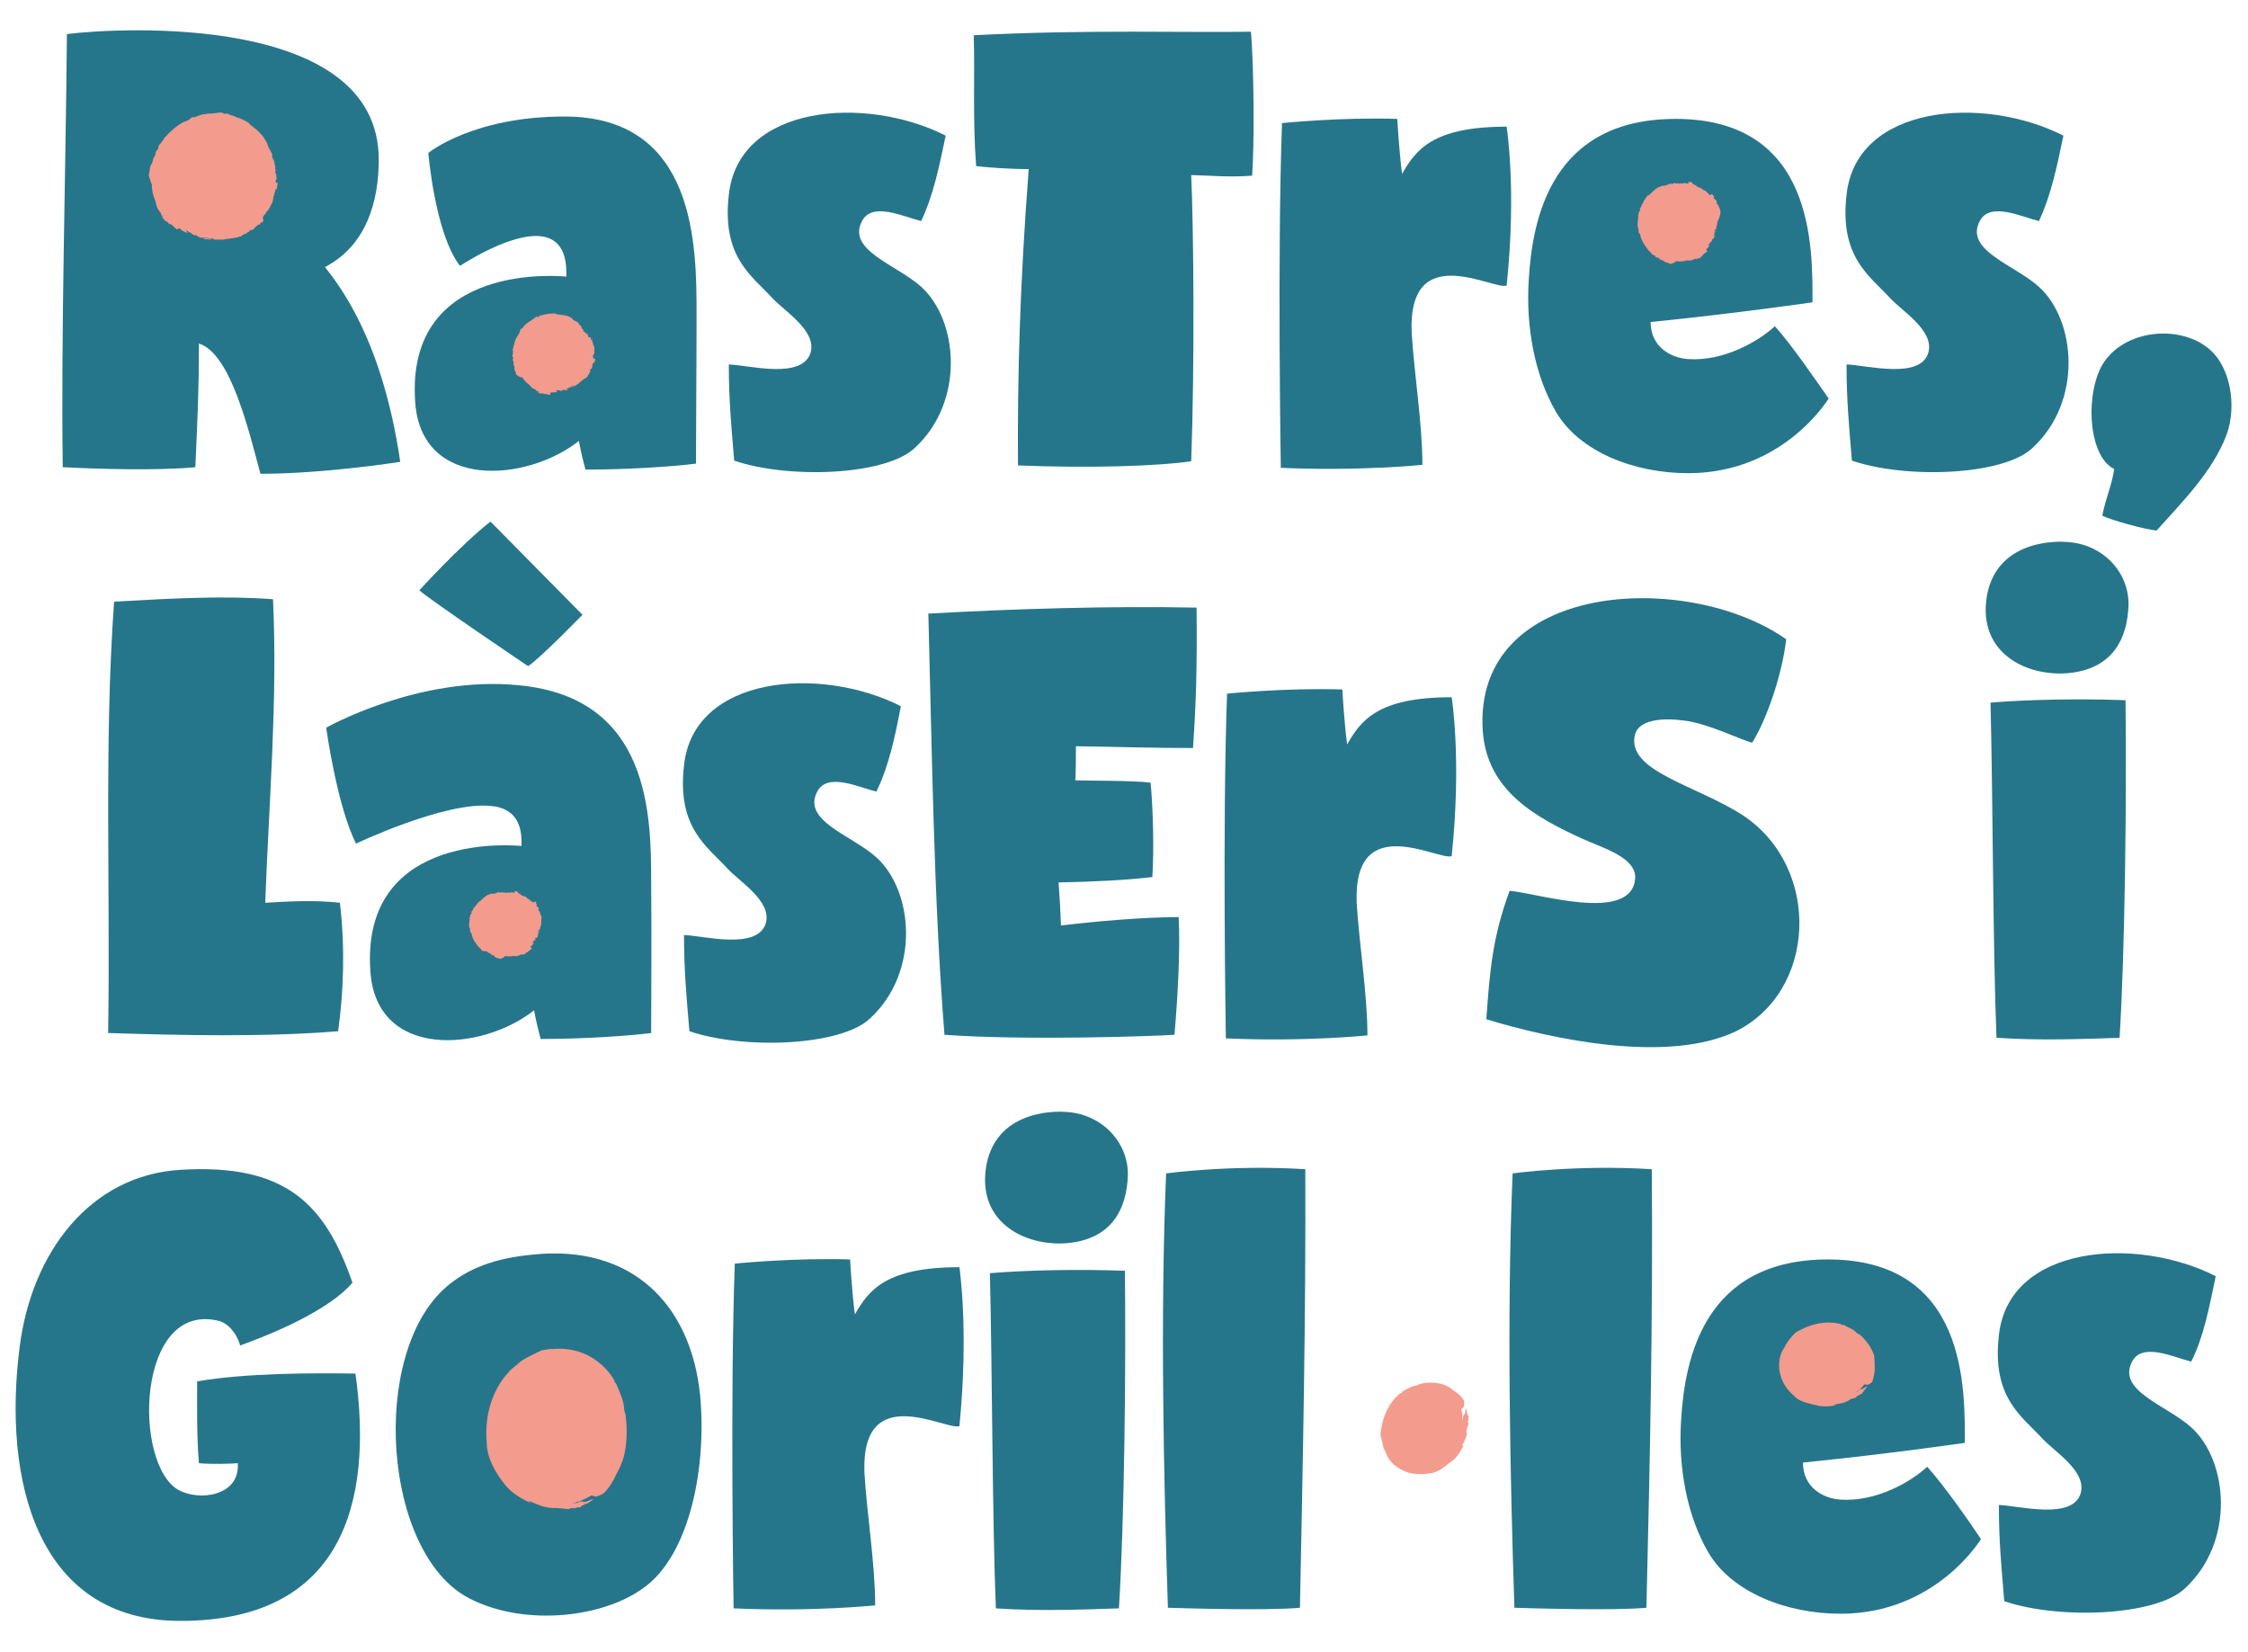
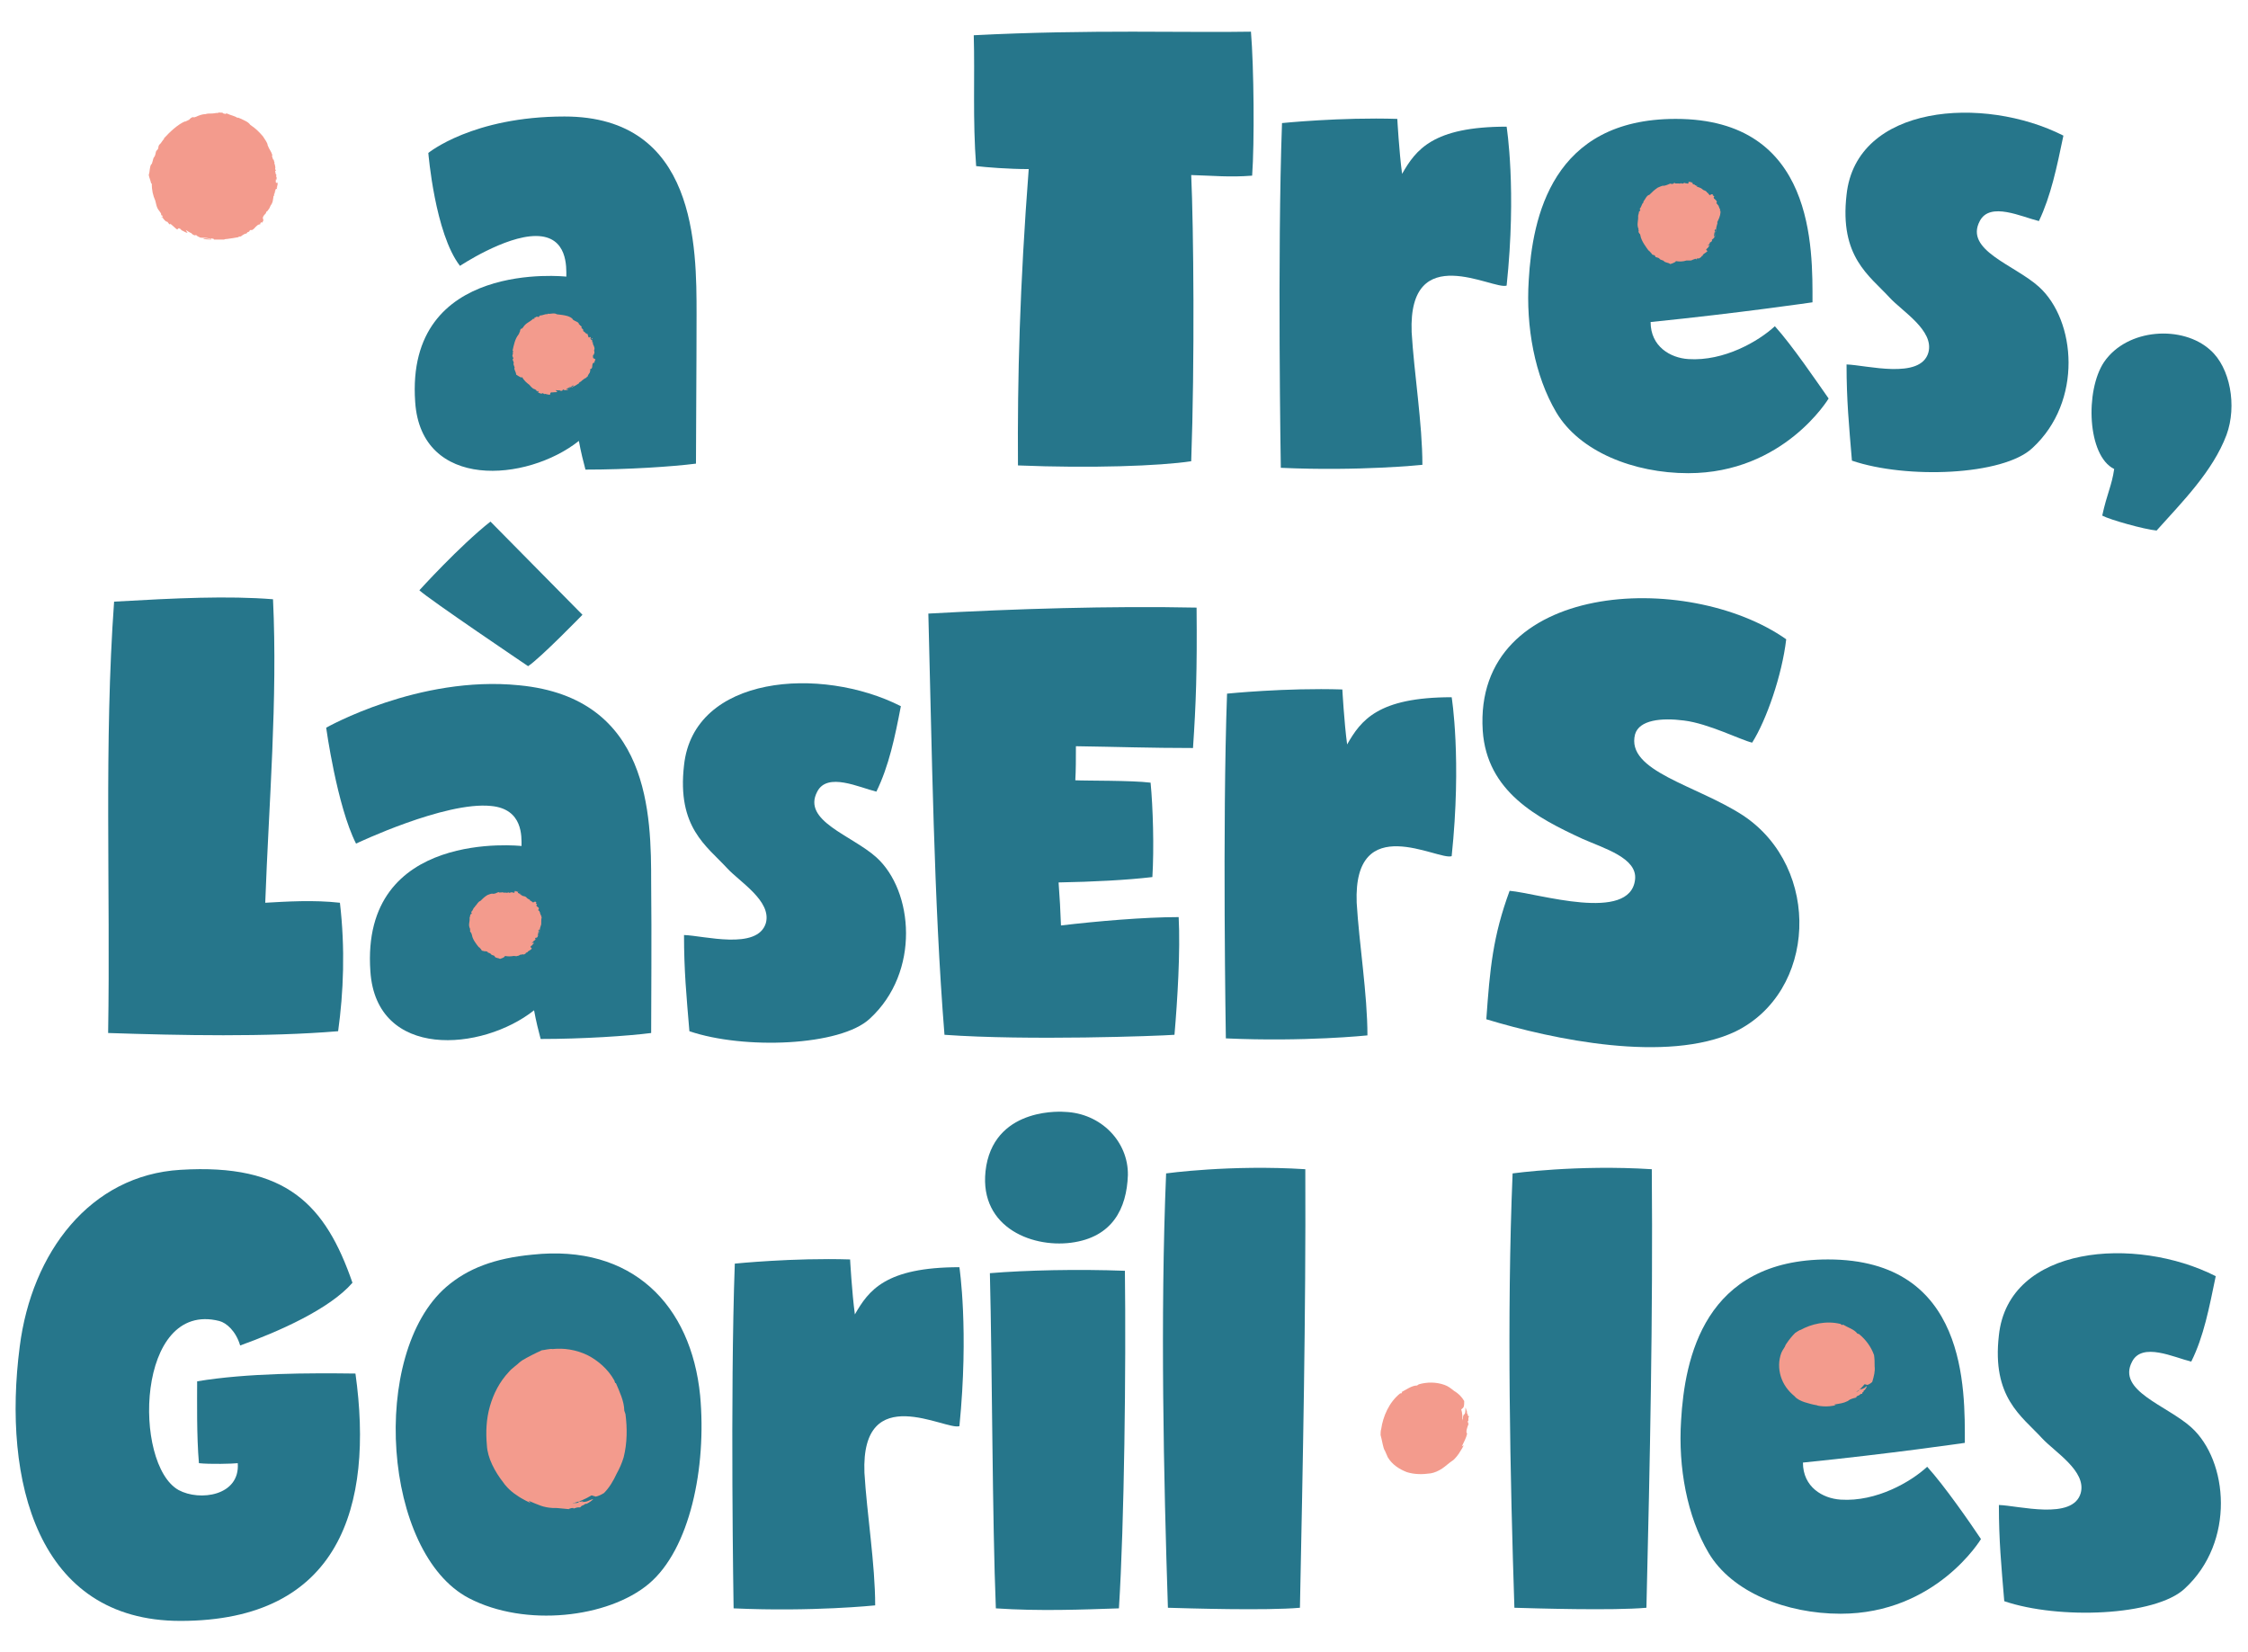
<svg xmlns="http://www.w3.org/2000/svg" version="1.1" x="0px" y="0px" viewBox="0 0 376.3 276.5" style="enable-background:new 0 0 376.3 276.5;" xml:space="preserve">
  <style type="text/css">
	.st0{fill:#26768B;}
	.st1{fill:#F39B8D;}
</style>
  <g id="Capa_3">
</g>
  <g id="Capa_2">
    <g>
      <g>
-         <path class="st0" d="M43.6,79.3c-1.9-6.9-4.9-20.1-10.3-21.8c0,8.5-0.3,13.7-0.6,20.7c-6.3,0.6-16.3,0.3-22.2,0     C10.2,55.6,11,29.5,11.2,5.7c8.8-1.1,52.2-3.5,52.2,21c0,7.1-2.1,14.4-9,18C56.9,47.9,64,56.9,67,77.3     C67,77.3,54.4,79.3,43.6,79.3" />
        <path class="st0" d="M116.5,77.6c-3.9,0.5-11.4,1-18.5,1c-0.3-1.1-0.8-3.1-1.1-4.8c-8.7,6.9-26.4,8.3-27.4-6.5     c-1.7-24,25.3-21,25.3-21c0-1.5,0.3-6.8-5.1-6.8c-5.2,0-12.7,5-12.7,5c-4.2-5.4-5.3-18.9-5.3-18.9s7.4-6.1,22.8-6.1     c22.1,0,22.1,21.8,22.1,33.1C116.6,61.3,116.5,73.2,116.5,77.6" />
-         <path class="st0" d="M154.2,37c-2.9-0.7-8.2-3.3-9.9,0c-2.6,4.9,5.8,7.3,9.9,11c6.2,5.6,7.4,19.2-1.1,27     c-4.9,4.6-21.1,5.2-30.2,2.1c-0.5-6-0.9-10.1-0.9-16.1c3.3,0.1,12.3,2.6,13.7-2c1-3.7-4.4-6.9-6.5-9.2c-3.4-3.7-8.4-6.8-7.2-17.2     c1.6-15.1,22.9-16.7,36.3-9.9C157.2,28,156.2,32.8,154.2,37" />
        <path class="st0" d="M209.6,29.4c-3.8,0.3-6.5,0-10.2-0.1c0.4,8.8,0.6,31.3,0,47.9c-5.3,0.8-16.8,1.2-29,0.7     c-0.1-14.6,0.3-30,1.8-49.6c-3.4,0-7.1-0.3-8.8-0.5c-0.6-7.8-0.2-15-0.4-21.9c19.4-1,36-0.4,46.4-0.6     C209.9,11.3,210,23.9,209.6,29.4" />
        <path class="st0" d="M252.2,47.8c-2.2,0.8-16.5-7.8-15.9,7.8c0.4,6.8,1.8,15.3,1.8,22.2c0,0-10.5,1.1-23.7,0.5     c0,0-0.6-35.7,0.2-57.7c0,0,9.8-1,19.3-0.7c0,0,0.3,5.5,0.8,9.2c2.3-4,5.1-7.9,17.5-7.9C252.2,21.3,253.9,31.7,252.2,47.8" />
        <path class="st0" d="M341.3,37c-2.9-0.7-8.2-3.3-9.9,0c-2.6,4.9,5.8,7.3,9.9,11c6.2,5.6,7.4,19.2-1.1,27     c-4.9,4.6-21.1,5.2-30.2,2.1c-0.5-6-0.9-10.1-0.9-16.1c3.3,0.1,12.4,2.6,13.7-2c1-3.7-4.4-6.9-6.5-9.2c-3.4-3.7-8.4-6.8-7.2-17.2     c1.6-15.1,22.9-16.7,36.3-9.9C344.3,28,343.3,32.8,341.3,37" />
        <path class="st0" d="M351.9,86.3c0.8-3.7,1.6-5,2-7.8c-4.5-2.2-4.9-13.1-1.7-17.9c3.9-5.7,13.2-6.2,17.8-2     c3.3,2.9,4.5,9.3,2.7,14.2c-2.3,6.1-7.4,11.2-11.7,16C358.9,88.6,353.2,87,351.9,86.3" />
      </g>
      <g>
        <path class="st0" d="M44.4,151.1c3.5-0.2,8.1-0.5,12.5,0c0.9,7.7,0.6,15-0.3,21.5c-12,1-26.4,0.7-38.5,0.3     c0.4-24-0.7-48.7,1-72.2c10.5-0.6,19-1,26.6-0.4C46.5,117.1,45,134.5,44.4,151.1" />
        <path class="st0" d="M146.7,132.5c-2.9-0.7-8.2-3.3-9.9,0c-2.6,4.9,5.8,7.3,9.9,11c6.2,5.6,7.4,19.2-1.1,27     c-4.9,4.6-21.1,5.2-30.2,2.1c-0.5-6-0.9-10.1-0.9-16.1c3.3,0.1,12.3,2.6,13.7-2c1-3.7-4.4-6.9-6.5-9.2c-3.4-3.7-8.4-6.8-7.2-17.2     c1.6-15.1,22.9-16.7,36.3-9.9C149.8,123.4,148.8,128.2,146.7,132.5" />
        <path class="st0" d="M199.7,125.2c-7.2,0-12.7-0.2-19.6-0.3c0,2.1,0,4-0.1,5.7c1.6,0.1,9.5,0,12.6,0.4c0.4,4.1,0.6,10.9,0.3,15.8     c-4.2,0.5-10,0.8-15.7,0.9c0.2,2.7,0.3,4.5,0.4,7.2c5.9-0.7,13.9-1.4,19.7-1.4c0.3,5.7-0.2,13.9-0.7,19.7c-2.7,0.2-24.6,1-38.5,0     c-1.8-22.4-2.1-48-2.7-70.5c14.4-0.8,30.5-1.3,44.9-1C200.4,112.4,200.2,117.8,199.7,125.2" />
        <path class="st0" d="M243,143.3c-2.2,0.8-16.5-7.8-15.9,7.8c0.4,6.8,1.8,15.3,1.8,22.2c0,0-10.5,1.1-23.7,0.5     c0,0-0.6-35.7,0.2-57.7c0,0,9.8-1,19.3-0.7c0,0,0.3,5.5,0.8,9.2c2.3-4,5.1-7.9,17.5-7.9C243,116.7,244.7,127.1,243,143.3" />
        <path class="st0" d="M293.3,124.3c-1.8-0.4-7.3-3.2-11.4-3.7c-3.8-0.5-7.5-0.1-8.2,2.3c-1.6,6.2,10.3,8.5,18.1,13.6     c13.2,8.8,12.3,29.6-1.4,36.2c-11.4,5.3-30.4,1.3-41.6-2.1c0.6-8.5,1.1-13.9,3.9-21.5c4.7,0.4,20.2,5.4,21-1.9     c0.4-3.6-5.2-5.2-8.8-6.8c-7.6-3.5-16-7.9-16.7-18.1c-1.6-25.1,34.3-26.9,50.8-15.3C298.3,113,295.7,120.5,293.3,124.3" />
-         <path class="st0" d="M333.2,117.6c0.4,16.1,0.4,41.5,1,56.1c7.3,0.5,14.6,0.2,20.6,0c0.9-14.2,1.2-40.2,1-56.5     C347.9,116.9,339.2,117.1,333.2,117.6 M356.3,101.3c-0.2,5.6-2.6,10.4-9.5,11.3c-6.9,0.9-15.9-2.9-14.2-12.9     c1.8-10,13.1-9,13.1-9C351.8,90.9,356.4,95.6,356.3,101.3" />
      </g>
      <g>
        <path class="st0" d="M40.2,225.2c-0.7-2.4-2.3-3.8-3.5-4.1c-13.9-3.5-14.5,24-6.8,28.3c3.5,1.9,10.3,1,9.9-4.5     c-0.8,0.1-4.7,0.2-6.5,0c-0.4-4.5-0.3-10.7-0.3-13.7c8.4-1.4,18.9-1.4,26.5-1.3c3.1,22.2-2.6,41.4-29.3,41.4     c-24,0-29.8-23.5-26.9-45.9c2-15.8,11.8-28.7,26.9-29.6c17.8-1.1,24.3,5.9,28.8,18.9C55.2,219.1,46.6,222.9,40.2,225.2" />
        <path class="st0" d="M160.6,238.7c-2.2,0.8-16.5-7.8-15.9,7.8c0.4,6.8,1.8,15.3,1.8,22.2c0,0-10.5,1.1-23.7,0.5     c0,0-0.6-35.7,0.2-57.7c0,0,9.8-1,19.3-0.7c0,0,0.3,5.5,0.8,9.2c2.3-4,5.1-7.9,17.5-7.9C160.6,212.2,162.2,222.6,160.6,238.7" />
        <path class="st0" d="M165.7,213.1c0.4,16.1,0.4,41.5,1,56.1c7.3,0.5,14.6,0.2,20.6,0c0.9-14.2,1.2-40.2,1-56.5     C180.4,212.4,171.7,212.6,165.7,213.1 M188.8,196.7c-0.2,5.6-2.6,10.4-9.5,11.3c-6.9,0.9-15.9-2.9-14.2-12.9     c1.8-10,13.1-9,13.1-9C184.3,186.3,188.9,191.1,188.8,196.7" />
        <path class="st0" d="M217.6,269.1c-5.6,0.5-18.8,0.1-22.1,0c-0.7-21.4-1.3-48.8-0.3-72.7c0,0,10.8-1.5,23.3-0.7     C218.6,220.6,218.1,244.2,217.6,269.1" />
        <path class="st0" d="M275.6,269.1c-5.6,0.5-18.8,0.1-22.1,0c-0.7-21.4-1.3-48.8-0.3-72.7c0,0,10.8-1.5,23.3-0.7     C276.7,220.6,276.2,244.2,275.6,269.1" />
        <path class="st0" d="M366.8,227.9c-2.9-0.7-8.2-3.3-9.9,0c-2.6,4.9,5.8,7.3,9.9,11c6.2,5.6,7.4,19.2-1.1,27     c-4.9,4.6-21.1,5.2-30.2,2.1c-0.5-6-0.9-10.1-0.9-16.1c3.3,0.1,12.4,2.6,13.7-2c1-3.7-4.4-6.9-6.5-9.2c-3.4-3.7-8.4-6.8-7.2-17.2     c1.6-15.1,22.9-16.7,36.3-9.9C369.8,218.9,368.9,223.7,366.8,227.9" />
      </g>
      <path class="st0" d="M306.1,66.7c0,0-7.5,12.5-23.5,12.5c-9.1,0-18.2-3.6-22.1-10.2c-3.6-6.1-5.1-14.3-4.6-22.1    c0.6-10.5,3.9-27,24.6-27c23.4,0,22.9,21.8,22.9,30.7c0,0-12.3,1.8-27.1,3.3c0,4.1,3.3,6,6.3,6.2c6,0.4,11.8-3,14.5-5.5    C300,57.8,304.2,64,306.1,66.7" />
      <path class="st0" d="M108.6,265.1c-6.8,5.7-20.7,7.3-30.1,2.4c-14.4-7.5-16.7-40.9-3.8-52.1c3.6-3.1,8.1-4.8,14.4-5.4    c16.7-1.8,26.6,8.4,28.1,23.6C118.3,245.6,115.5,259.3,108.6,265.1" />
      <path class="st0" d="M331.6,257.6c0,0-7.5,12.5-23.5,12.5c-9.1,0-18.2-3.6-22.1-10.2c-3.6-6.1-5.1-14.3-4.6-22.1    c0.6-10.5,3.9-27,24.6-27c23.4,0,22.9,21.8,22.9,30.7c0,0-12.3,1.8-27.1,3.3c0,4.1,3.3,6,6.3,6.2c6,0.4,11.8-3,14.5-5.5    C325.5,248.7,329.8,254.9,331.6,257.6" />
      <path class="st0" d="M97.5,102.9c0,0-7.1,7.3-9.1,8.6c0,0-16.6-11.2-18.2-12.7c0,0,6.7-7.4,11.9-11.5L97.5,102.9z M109,172.9    c-3.9,0.5-11.4,1-18.5,1c-0.3-1.1-0.8-3.1-1.1-4.8c-8.7,6.9-26.4,8.3-27.4-6.5c-1.7-24,25.3-21,25.3-21c0-1.5,0.3-6.2-5.1-6.7    c-7.7-0.8-22.6,6.3-22.6,6.3c-3.2-6.3-5-19.4-5-19.4s15.5-8.8,32.3-7.1c22,2.1,22.1,21.8,22.1,33.1    C109.1,156.6,109,168.6,109,172.9" />
      <g>
        <path class="st1" d="M90,156.7L90,156.7c0,0,0.1-0.1,0.1-0.2l-0.1,0C90,156.5,90,156.6,90,156.7z" />
        <path class="st1" d="M81.6,159.4c0.2,0.1,0.4,0.1,0.6,0.3c0,0.2,0.7,0.2,0.6,0.4l0,0c0.2,0.3,0.6,0.2,0.9,0.4c0,0,0,0,0,0     c0.3-0.1,0.6-0.2,0.8-0.4c0,0,0-0.1,0-0.1c0,0,0,0,0,0c0.5,0.1,1,0.1,1.5,0c0.2,0,0.5,0.1,0.6,0c0.2,0,0.3-0.1,0.5-0.2     c0.3-0.1,0.2,0,0.3,0c0.2-0.1-0.1-0.1,0-0.1l0.2,0c-0.1,0.1,0,0.1,0,0.1c0.2-0.1,0.5-0.2,0.4-0.3c0.2-0.1,0.3-0.1,0.4-0.2     c0,0-0.1,0-0.1,0c0.1,0,0,0,0,0c0.1-0.1,0.8-0.4,0.7-0.6l0,0c-0.1-0.1-0.2-0.1-0.2-0.3l0.1,0l0-0.1c0.1,0,0.1,0,0.1,0     c0.1-0.2,0.3-0.3,0.4-0.5c-0.1,0-0.3,0-0.4,0c0.2-0.1,0.4-0.3,0.4-0.4l0.1,0c0.3-0.2,0-0.3,0.1-0.4l0.2-0.1c0,0.1,0,0.1-0.1,0.2     c0.1-0.1,0.2-0.2,0.3-0.3l0,0c0,0,0,0,0,0l0,0c0,0,0-0.1,0-0.3c0.1-0.2,0-0.3,0.2-0.6l-0.1-0.1l0.1-0.2l0.1,0     c0,0.2-0.1,0.6-0.2,0.9l0,0c0-0.2,0.1-0.4,0.1-0.5c0,0,0.2-0.2,0.2,0l-0.1-0.1c0.1-0.6,0.1-0.6,0.3-1.2l0,0.1c0-0.1,0-0.2,0-0.3     l0,0l0,0c0,0,0,0,0,0l0,0c0-0.4,0-0.8,0.1-1l-0.1,0c0-0.1,0.1-0.2,0-0.2l-0.1-0.2c0-0.1-0.1-0.2-0.1-0.3l0,0l0,0     c0-0.3-0.1,0-0.1-0.3c0-0.1-0.2,0-0.2-0.2l0.1-0.2c0-0.3-0.2-0.2-0.4-0.5c0-0.2,0-0.3,0.2-0.3c-0.2,0-0.1,0-0.3-0.1     c0-0.1,0-0.1,0.1-0.1c-0.1-0.2-0.1-0.1-0.2-0.2c-0.1,0-0.3,0.1-0.3,0.1l0,0.1c-0.1-0.1-0.3-0.2-0.4-0.3l0,0l-0.2-0.1l0-0.1     l-0.2-0.1l0,0c0,0-0.2-0.1-0.3-0.2l0,0c-0.2-0.3-0.5-0.3-0.9-0.4l0.1-0.1c-0.1-0.1-0.1,0.1-0.2,0l0-0.1c-0.2,0.1-0.1-0.1-0.2-0.2     l0,0.1l-0.2-0.1c-0.2-0.1-0.1-0.2,0-0.3l-0.2,0.1l0-0.1c-0.1,0.1-0.1-0.1-0.3,0c0,0,0-0.1,0-0.1l-0.3,0.1l0.2,0l-0.1,0.2     c-0.2,0.1-0.2-0.1-0.3,0l0.1,0c-0.2,0-0.2-0.1-0.3-0.1c0,0,0.1,0.1,0,0.1c-0.1,0,0-0.1-0.1-0.1c0,0.1-0.2,0.2-0.3,0.1     c0,0,0,0,0,0c0,0-0.1,0-0.1,0l0-0.1l-0.1,0.1c-0.1,0-0.2,0.1-0.2,0l0,0c-0.2,0-0.4,0-0.6,0l0-0.1c0,0.1-0.3,0-0.3,0.1     c-0.1-0.1-0.4,0.1-0.4-0.1c-0.4,0.1-0.5,0.3-1,0.3c-0.2-0.1-0.6,0.1-0.9,0.2c-0.5,0.3-0.8,0.6-1.2,1c-0.4,0.1-0.6,0.7-0.9,0.9     l0,0.1c-0.3,0.1-0.3,0.6-0.6,0.8c0,0.1,0,0.1,0,0.2c0,0,0,0,0.1,0c-0.1,0.1-0.1,0.3-0.2,0.2l0,0c-0.1-0.1,0,0.3-0.2,0.4l0.1,0     l-0.1,0.2l0-0.1c0.1,0.9-0.3,1.2,0.1,2c-0.2-0.1,0.1,0.1,0,0.2c-0.1,0.2,0.1,0.3,0.2,0.5c0,0,0,0,0,0l0.1,0.3     c-0.2-0.1,0.2,0.1,0,0c0.1,0.7,0.7,1.5,1.2,2.1l0-0.1c0.1,0.2,0.3,0.3,0.4,0.5c0,0.2,0.3,0.1,0.4,0.2     C81.7,159.2,81.7,159.4,81.6,159.4z" />
        <path class="st1" d="M311.2,232.5L311.2,232.5C311.2,232.5,311.2,232.5,311.2,232.5L311.2,232.5z" />
        <path class="st1" d="M313.8,228.7c0-0.6,0-1.3-0.1-1.9c-0.5-1.4-1.4-2.6-2.5-3.5l-0.3-0.1c-0.5-0.7-1.6-1-2.4-1.5l-0.1,0.1     c-0.2-0.1-0.2-0.1-0.3-0.2c-2.4-0.6-4.9,0-6.7,1c-0.2,0-0.7,0.4-0.9,0.5c-0.5,0.5-1,1.1-1.4,1.7l0,0l-0.2,0.3c0,0,0,0,0,0     c-0.1,0.4-0.5,0.8-0.7,1.3l0,0c-0.5,1.3-0.5,2.7-0.1,4c0.4,1.3,1.2,2.4,2.3,3.3c0.4,0.5,1.1,0.8,1.7,1c0.7,0.2,1.3,0.4,2,0.5     c0.1,0.1,0.9,0.2,1.6,0.2c0.8,0,1.5-0.2,1.6-0.2l-0.3-0.1c1-0.2,1.5-0.2,2.3-0.6l0,0c0.1,0,0.1-0.3,1.5-0.6l0,0     c0,0,0-0.1,0.1-0.1l-0.3,0.1c0.1-0.1,0.2-0.2,0.4-0.3c0,0,0.1,0,0.1,0l0,0c0,0,0,0,0,0c0,0,0,0,0,0l0.4-0.3l0.2,0     c0.1-0.1-0.1-0.2,0.3-0.4c-0.2,0,0.1-0.2,0-0.2c0,0,0.1,0,0.1,0c-0.1,0.1-0.1,0.1-0.1,0.1c0,0,0.1-0.1,0.1-0.1c0.1-0.1,0-0.1,0,0     c0.2-0.2,0.4-0.6,0.4-0.7c0,0-0.2,0.1-0.4,0.3c-0.2,0.1-0.5,0.2-0.6,0.3c0.3-0.2,0-0.1,0-0.1l0,0c-0.2,0.1-0.2,0-0.3,0.1l0,0l0,0     c0,0,0,0,0,0c0,0,0,0,0,0.1l0,0c-0.1,0.1-0.2,0.1-0.2,0.2l0-0.1c0,0.1-0.1,0.1-0.3,0.2c0.6-0.4,1-0.8,1.4-1.3c0,0,0,0,0,0     c0.2,0,0.4,0.1,0.5,0.1c0.3-0.1,0.6-0.3,0.8-0.5C313.7,230.3,313.9,229.5,313.8,228.7z" />
        <path class="st1" d="M311.4,232.3L311.4,232.3C311.4,232.3,311.4,232.3,311.4,232.3z" />
        <path class="st1" d="M86.9,55.7L86.9,55.7L86.9,55.7C87,55.7,87,55.7,86.9,55.7z" />
        <path class="st1" d="M97.3,64.4C97.2,64.4,97.2,64.4,97.3,64.4L97.3,64.4L97.3,64.4z" />
        <path class="st1" d="M85.8,60.1c0,0.2,0.2,0.4,0.2,0.7c-0.2,0.1,0.3,0.8,0.1,0.8h0c0,0.4,0.3,0.7,0.3,1.1c0,0,0,0,0,0     c0.3,0.2,0.6,0.4,0.9,0.5c0,0,0,0,0.1-0.1c0,0,0,0,0,0c0.3,0.6,0.8,1,1.2,1.3c0.2,0.2,0.4,0.5,0.5,0.5c0.1,0.2,0.4,0.2,0.5,0.3     c0.3,0.1,0.1,0.2,0.3,0.3c0.2,0.1,0-0.1,0.1-0.1l0.2,0.2c-0.2,0-0.1,0-0.1,0.1c0.2,0.1,0.6,0.3,0.7,0.1c0.3,0.1,0.3,0.2,0.4,0.2     c0,0-0.1-0.1-0.1-0.1c0.1,0.1,0.1,0,0,0c0.2,0,1,0.3,1,0.1l0,0c0-0.1,0-0.2,0.1-0.3l0.1,0c0,0,0.1,0,0.1-0.1c0.1,0,0,0.1,0.1,0.1     c0.2-0.1,0.5,0,0.8-0.1c-0.1-0.1-0.2-0.2-0.3-0.3c0.2,0,0.6,0.1,0.6,0l0.2,0.1c0.5,0.1,0.3-0.2,0.5-0.2c0.1,0,0.2,0,0.2,0     c-0.1,0-0.1,0-0.2,0.1c0.2,0,0.3,0,0.5,0v0c0,0,0,0,0,0l0,0c0,0,0,0,0,0c0,0,0,0,0,0c0,0,0.2,0,0.3-0.1l0-0.1     c-0.1,0.1-0.2,0.1-0.3,0.1c0-0.1,0.1-0.1,0.2-0.2c0.2-0.1,0.3-0.2,0.7-0.3l0-0.1l0.3-0.1l0,0.1c-0.2,0.1-0.7,0.4-1,0.5l0,0     c0.2-0.1,0.4-0.2,0.5-0.3c0.1,0,0.3,0,0.2,0.1l0.1-0.1c0.6-0.3,0.6-0.3,1.2-0.7l-0.1,0c0.1-0.1,0.2-0.2,0.3-0.2     c0.3-0.3,0.7-0.6,1-0.7l0-0.1c0.1-0.1,0.3-0.1,0.2-0.2l0.1-0.2c0.1-0.1,0.1-0.2,0.2-0.3v0l0,0l0,0c0.2-0.2-0.1,0,0.1-0.3     c0.1-0.1-0.1-0.2,0-0.3l0.2-0.1c0.2-0.2,0.1-0.4,0.2-0.8c0.1-0.2,0.3-0.3,0.4-0.1c-0.1-0.2-0.1-0.1-0.1-0.4c0.1,0,0.1,0,0.1,0.1     c0.1-0.2,0-0.2,0-0.3c0,0,0,0,0.1,0l-0.1-0.1c0,0,0,0,0,0c-0.1-0.1-0.3-0.1-0.3-0.2l0,0.1c0-0.2-0.1-0.4,0-0.6l0.1,0l0-0.2l0.1,0     l0-0.3l0,0c0-0.1-0.1-0.3,0-0.4h0c0.1-0.4-0.2-0.7-0.3-1.1l0.1,0c0-0.2-0.1,0-0.2-0.2l0.1,0c-0.2-0.1,0-0.2,0-0.3l-0.1,0.1     l-0.1-0.2c0-0.2,0.1-0.2,0.2-0.2L98.9,57l0.1-0.1c-0.2,0,0-0.1-0.2-0.3c0,0,0.1,0,0.1-0.1l-0.3-0.2l0.2,0.1l-0.2,0.1     c-0.2-0.1-0.1-0.3-0.2-0.4l0.1,0.1c-0.2-0.2-0.1-0.2-0.2-0.4c0,0.1,0,0.1-0.1,0.1c0-0.1,0-0.1,0-0.1c-0.1,0.1-0.2-0.1-0.3-0.2     c0,0,0,0,0,0c0,0-0.1,0-0.1-0.1l0.1,0l-0.2,0c0-0.1-0.2-0.1-0.1-0.2l0.1,0c-0.1-0.2-0.3-0.3-0.4-0.5l0.1-0.1     c-0.1,0-0.2-0.3-0.3-0.2c0-0.2-0.4-0.3-0.2-0.4c-0.3-0.3-0.6-0.3-1-0.6c-0.1-0.3-0.6-0.5-0.9-0.6c-0.7-0.2-1.1-0.2-1.8-0.3     c-0.4-0.3-1.1,0-1.5-0.1l-0.1,0.1c-0.3-0.1-0.7,0.2-1.2,0.2c-0.1,0.1-0.1,0.1-0.2,0.1c0,0,0.1,0,0.1,0.1c-0.1,0-0.3,0.1-0.4,0     l0,0c0-0.1-0.3,0.2-0.5,0.2l0.1,0.1l-0.2,0.1l0-0.1C88.6,54,88,54,87.5,54.9c0-0.2-0.1,0.2-0.2,0.1c-0.3,0.1-0.2,0.4-0.3,0.6     c0,0-0.1,0.1-0.1,0.1c0,0,0,0,0,0.1c0.1,0,0.1-0.1,0.1-0.1c0,0,0,0,0,0c0,0,0,0,0,0l-0.2,0.3c-0.1-0.3,0,0.3,0,0     c-0.6,0.7-0.8,1.8-1,2.7l0.1,0c-0.1,0.2,0,0.6-0.1,0.7c-0.1,0.2,0.1,0.4,0.1,0.5C86,60,85.8,60.2,85.8,60.1z" />
        <path class="st1" d="M90.1,65.8c-0.1,0-0.1,0-0.1,0C90.1,65.8,90.1,65.8,90.1,65.8z" />
        <path class="st1" d="M287.7,34.4L287.7,34.4C287.7,34.4,287.7,34.4,287.7,34.4z" />
        <path class="st1" d="M288,35.3l-0.1,0c0-0.1,0.1-0.3,0-0.3l-0.1-0.2c0-0.1-0.1-0.2-0.1-0.3v0l0,0l0,0c-0.1-0.3-0.1,0-0.2-0.3     c0-0.1-0.2-0.1-0.2-0.2l0.1-0.2c-0.1-0.3-0.2-0.3-0.5-0.6c-0.1-0.2,0-0.4,0.2-0.3c-0.2-0.1-0.1,0-0.4-0.2c0-0.1,0-0.1,0.1,0     c-0.1-0.2-0.1-0.1-0.2-0.2c0,0,0,0,0.1,0l-0.1,0c0,0,0,0,0,0l0,0c-0.1,0-0.3,0.1-0.3,0.1l0,0.1c-0.2-0.1-0.3-0.2-0.4-0.4l0,0     l-0.2-0.1l0-0.1l-0.3-0.2l0,0c-0.1,0-0.3-0.1-0.4-0.2l0,0c-0.3-0.3-0.6-0.3-1-0.5l0.1-0.1c-0.1-0.1-0.1,0.1-0.2,0l0-0.1     c-0.2,0.1-0.2-0.1-0.3-0.2l0,0.1l-0.2-0.1c-0.2-0.1-0.1-0.2,0-0.3l-0.2,0.1l0-0.1c-0.1,0.1-0.1-0.1-0.3,0c0,0,0-0.1,0-0.1     l-0.4,0.1l0.2,0l-0.1,0.2c-0.2,0.1-0.3-0.1-0.4,0l0.1,0c-0.2,0-0.2-0.1-0.4-0.1c0,0,0.1,0.1,0,0.1c-0.1,0,0-0.1-0.1-0.1     c0,0.1-0.2,0.2-0.3,0.1c0,0,0,0,0,0c0,0-0.1,0-0.1,0l0-0.1l-0.1,0.1c-0.1,0-0.2,0.1-0.2,0l0,0c-0.2,0-0.4,0-0.7,0l0-0.1     c-0.1,0.1-0.4,0-0.3,0.2c-0.1-0.1-0.5,0.1-0.4-0.1c-0.4,0.1-0.6,0.3-1.2,0.4c-0.2-0.1-0.7,0.2-1,0.3c-0.6,0.4-0.9,0.7-1.4,1.2     c-0.5,0.1-0.7,0.8-1,1.1l0,0.2c-0.3,0.2-0.3,0.7-0.6,1c0,0.1,0,0.2,0,0.2c0,0,0,0,0.1,0c-0.1,0.1-0.1,0.3-0.2,0.3l0,0     c-0.1-0.1,0,0.4-0.2,0.5l0.1,0l-0.1,0.2l0-0.1c0.1,1-0.3,1.5,0.1,2.4c-0.2-0.1,0.1,0.2,0,0.2c-0.1,0.3,0.1,0.4,0.2,0.6h0     c0,0,0,0.1,0,0.1c0-0.1,0,0,0,0c0,0,0,0,0,0l0,0l0,0c0,0,0,0,0,0c0-0.1,0-0.1,0-0.2c0,0,0,0,0,0l0.1,0.3c-0.2-0.1,0.2,0.2,0,0.1     c0.2,0.9,0.9,1.8,1.4,2.5l0-0.1c0.1,0.2,0.4,0.4,0.5,0.6c0.1,0.2,0.4,0.2,0.4,0.2c0.2,0.1,0.2,0.3,0.2,0.3     c0.2,0.1,0.5,0.1,0.7,0.3c0,0.2,0.8,0.3,0.7,0.4l0,0c0.3,0.3,0.7,0.2,1.1,0.5c0,0,0,0,0,0c0.3-0.1,0.6-0.2,0.9-0.4     c0,0,0-0.1,0-0.1c0,0,0,0,0,0c0.6,0.1,1.2,0.1,1.8-0.1c0.3,0,0.6,0,0.7,0c0.2,0,0.4-0.2,0.6-0.2c0.3-0.2,0.2,0,0.4,0     c0.2-0.1-0.1,0,0-0.1l0.3-0.1c-0.1,0.1,0,0.1,0,0.1c0.2-0.1,0.6-0.3,0.5-0.4c0.3-0.2,0.3-0.1,0.4-0.2c0,0-0.1,0.1-0.2,0     c0.1,0,0-0.1,0,0c0.1-0.2,0.9-0.6,0.8-0.7l0,0c-0.1-0.1-0.2-0.1-0.2-0.3l0.1,0c0,0,0-0.1,0-0.1c0.1-0.1,0.1,0,0.1,0     c0.1-0.2,0.3-0.4,0.4-0.6c-0.1,0-0.3,0.1-0.4,0.1c0.2-0.1,0.5-0.4,0.4-0.5l0.2-0.1c0.4-0.3,0-0.3,0.2-0.4     c0.1-0.1,0.1-0.1,0.2-0.2c0,0.1,0,0.1-0.1,0.2c0.1-0.2,0.2-0.3,0.3-0.4l0,0c0,0,0,0,0,0l0,0c0,0,0,0,0,0c0,0,0.1-0.2,0.1-0.3     l-0.1,0c0,0.1,0,0.2-0.1,0.3c0,0,0-0.2,0-0.3c0.1-0.2,0-0.4,0.2-0.7l-0.1-0.1l0.1-0.2l0.1,0c0,0.3-0.1,0.7-0.2,1.1l0,0     c0.1-0.2,0.1-0.4,0.1-0.6c0-0.1,0.2-0.2,0.2-0.1l-0.1-0.1c0.1-0.7,0.1-0.7,0.3-1.4l0,0.1c0-0.1-0.1-0.3,0-0.3v0l0,0c0,0,0,0,0,0     c0,0,0,0,0,0C288,36.1,288,35.7,288,35.3z" />
        <path class="st1" d="M44.2,36.8C44.2,36.8,44.2,36.8,44.2,36.8L44.2,36.8L44.2,36.8z" />
-         <path class="st1" d="M41.3,39L41.3,39C41.3,39,41.3,39,41.3,39z" />
        <path class="st1" d="M31.5,20.1C31.4,20.1,31.4,20.1,31.5,20.1L31.5,20.1C31.4,20.1,31.4,20.1,31.5,20.1z" />
        <path class="st1" d="M46.4,30.6l-0.2,0c-0.1-0.3,0-0.4,0-0.7c0,0.1,0,0.1,0.1,0.2c0-0.4,0-0.4,0-0.6c0,0.1-0.1,0.2-0.1,0     c0-0.1,0.1-0.1,0.1-0.2c-0.1,0-0.2-0.3-0.2-0.5c0,0,0,0,0,0c0-0.1-0.1-0.1,0-0.2l0.1,0l-0.1-0.2c0-0.1-0.1-0.3,0-0.3l0,0.1     c0-0.3-0.1-0.7-0.2-1l0.1,0c-0.2-0.1-0.1-0.6-0.3-0.5c0-0.2-0.3-0.7-0.1-0.7c-0.2-0.7-0.5-0.9-0.8-1.7c0-0.4-0.5-1-0.8-1.5     c-0.7-0.8-1.2-1.3-2.1-1.9c-0.2-0.3-0.5-0.5-0.9-0.7c-0.4-0.2-0.8-0.4-1.1-0.5l-0.2,0c-0.4-0.3-1.1-0.4-1.7-0.7     c-0.2,0-0.3,0-0.3,0c0,0,0.1,0,0.1,0.1c-0.2-0.1-0.6-0.1-0.5-0.2l0,0c0-0.1-0.6,0-0.8-0.1l0.1,0.1l-0.4,0l0.1,0     c-0.6,0.1-0.8,0.1-1,0.1c-0.3,0-0.6,0-0.9,0.1c-0.5,0-1.1,0.2-1.7,0.5c0.1-0.2-0.2,0.2-0.3,0c-0.4,0-0.6,0.3-0.8,0.5     c0,0-0.2,0-0.2,0c0.1,0,0,0,0,0.1c0.1,0,0.2,0,0.2-0.1c0,0,0,0,0,0l-0.5,0.2c0.2-0.3-0.2,0.3-0.1,0c-1.2,0.5-2.5,1.7-3.6,2.9     l0.1,0c-0.3,0.3-0.5,0.7-0.7,0.9c-0.3,0.2-0.3,0.6-0.3,0.7c-0.1,0.3-0.4,0.5-0.3,0.4c-0.2,0.3-0.1,0.7-0.4,1.1     c-0.2,0.1-0.3,1.3-0.5,1.2l0,0c-0.3,0.6-0.2,1.2-0.4,1.8c0,0,0,0,0,0c0.1,0.5,0.3,0.9,0.4,1.4c0,0,0.1,0,0.1,0c0,0,0,0,0,0     c0,1.1,0.2,2,0.6,2.9c0.1,0.4,0.2,0.9,0.3,1.1c0.1,0.3,0.3,0.5,0.5,0.8c0.3,0.4,0.1,0.3,0.2,0.5c0.2,0.3,0-0.1,0.1,0l0.2,0.4     c-0.2-0.2-0.1,0-0.1,0c-0.1-0.1-0.1-0.1-0.2-0.1c0.2,0.2,0.2,0.2,0.2,0.1c0.2,0.3,0.6,0.8,0.8,0.7c0.3,0.4,0.3,0.4,0.5,0.5     c0-0.1-0.1-0.2-0.1-0.2c0.1,0.2,0.1,0,0,0c0.3,0.1,1.2,1.1,1.3,1l0,0c0.1-0.1,0.1-0.2,0.3-0.2l0.1,0.1c0.1,0,0.1,0,0.2,0.1     c0.1,0.1,0,0.1,0,0.1c0.3,0.1,0.7,0.4,1.1,0.5c-0.1-0.2-0.2-0.3-0.3-0.5c0.3,0.2,0.8,0.5,0.9,0.5c0.1,0.1,0.1,0.1,0.2,0.2     c0.6,0.4,0.5,0,0.7,0.2c0.1,0.1,0.2,0.1,0.3,0.2c-0.1,0-0.2,0-0.3-0.1c0.3,0.1,0.5,0.2,0.7,0.3l0,0c0,0,0,0,0,0l0,0     c0.1-0.1,0.2,0,0.5,0c0.3,0,0.6,0,1.2,0.2l0.1-0.1l0.4,0.1l0,0.1c-0.4,0-1.2,0-1.7-0.1l0-0.1c-0.2,0-0.3,0-0.5-0.1c0,0,0,0,0,0     c0.1,0,0.3,0.1,0.5,0.1l0,0c0.3,0,0.7,0,0.9,0.1c0.1,0,0.4,0.1,0.2,0.2l0.2-0.1c1.1,0,1.1,0,2.2,0l-0.1,0     c0.2-0.1,0.4-0.1,0.5-0.1l0,0l0,0c0,0,0,0,0,0h0c0.7-0.1,1.4-0.2,1.9-0.3l0.1-0.1c0.1,0,0.4,0,0.4-0.1l0.3-0.2     c0.2-0.1,0.3-0.2,0.5-0.2l0,0l0,0l0,0c0.4-0.2-0.1-0.1,0.4-0.3c0.2,0,0.1-0.2,0.3-0.3l0.3,0c0.4-0.2,0.4-0.4,0.9-0.8     c0.3-0.2,0.5-0.2,0.4,0c0.1-0.3,0-0.2,0.2-0.5c0.1,0,0.1,0,0.1,0.1c0.3-0.2,0.1-0.2,0.3-0.4c0-0.1-0.1-0.3-0.1-0.4L44,36.4     c0.1-0.3,0.3-0.5,0.5-0.7l0,0l0.1-0.3l0.1,0L45,35l0,0c0.1-0.1,0.2-0.4,0.3-0.6l0,0c0.4-0.5,0.4-1,0.5-1.7l0.1,0.1     c0.1-0.2-0.1-0.1,0-0.4l0.1,0c-0.1-0.3,0.1-0.3,0.2-0.5L46,32.1l0.1-0.3c0.1-0.3,0.2-0.2,0.3-0.1l-0.1-0.3l0.1,0     c-0.1-0.2,0.1-0.2,0-0.5c0,0,0.1,0.1,0.1,0l-0.1-0.5L46.4,30.6z" />
-         <path class="st1" d="M98.3,251.5c-0.1,0.1-0.2,0.1-0.2,0.1C98.2,251.6,98.3,251.6,98.3,251.5C98.5,251.5,98.4,251.5,98.3,251.5z" />
        <path class="st1" d="M97.5,251.2C97.5,251.2,97.5,251.2,97.5,251.2L97.5,251.2z" />
        <path class="st1" d="M245,237.2L245,237.2C245,237.2,245,237.2,245,237.2L245,237.2z" />
        <path class="st1" d="M245.8,238.4c0-0.2-0.1-0.3-0.1-0.5c0,0,0-0.1,0.1-0.1l0-0.5l0.1-0.2c-0.1-0.2-0.3-0.1-0.2-0.5     c-0.1,0.2-0.1-0.2-0.2-0.1c0,0,0-0.1,0.1-0.1c-0.1-0.2-0.2-0.7-0.3-0.8c0,0,0,0.2,0,0.5c0,0.3-0.1,0.6-0.2,0.7c0-0.3,0-0.1-0.1,0     l0,0c0,0.2-0.1,0.2-0.1,0.3l0,0l0,0c0,0,0,0,0,0c0,0,0,0,0,0.1l0,0c0,0.1,0,0.2,0,0.3l-0.1,0c0.1,0,0,0.2,0,0.3     c0-0.7,0-1.3-0.2-1.9c0,0,0,0,0,0c0.1-0.1,0.3-0.2,0.4-0.4c0.1-0.3,0.1-0.6,0.1-1c-0.4-0.7-1-1.3-1.7-1.7c-0.5-0.4-1-0.8-1.6-1     c-1.4-0.5-2.9-0.5-4.3-0.1l-0.3,0.2c-0.9,0-1.8,0.7-2.6,1.1l0.1,0.1c-0.2,0.2-0.2,0.1-0.3,0.1c-1.9,1.5-2.9,3.9-3.2,6     c-0.1,0.2-0.1,0.8-0.1,1c0.2,0.7,0.3,1.4,0.5,2.1l0,0l0.1,0.3c0,0,0,0,0,0c0.2,0.3,0.4,0.9,0.6,1.3l0,0c0.7,1.2,1.9,2,3.2,2.5     c1.3,0.4,2.6,0.4,4,0.2c0.6-0.1,1.3-0.4,1.9-0.8c0.6-0.4,1.1-0.9,1.7-1.3c0.1,0,0.7-0.6,1.1-1.2c0.4-0.6,0.8-1.3,0.8-1.4     l-0.3,0.2c0.4-0.9,0.7-1.3,0.9-2.2l0,0.1C245.5,239.8,245.3,239.7,245.8,238.4L245.8,238.4c0.1-0.1,0.1-0.1,0.1-0.2L245.8,238.4z     " />
        <path class="st1" d="M245.8,237.9L245.8,237.9C245.9,237.9,245.9,237.9,245.8,237.9z" />
        <path class="st1" d="M104.5,236.1c0-1.5-0.8-3.2-1.4-4.6l-0.1,0c-0.2-0.4-0.1-0.4-0.2-0.5c-1-1.8-2.7-3.3-4.5-4.2     c-1.9-0.9-3.9-1.2-5.8-1c-0.4-0.1-1.5,0.2-1.8,0.2c-1.1,0.5-2.3,1.1-3.3,1.7l0,0L87,228c0,0,0,0,0,0c-0.5,0.5-1.3,1-1.8,1.6l0,0     c-1.6,1.7-2.6,3.7-3.2,5.8c-0.6,2.1-0.7,4.3-0.5,6.5c0.1,2.1,1.3,4.4,2.8,6.3c0.1,0.2,1,1.3,2.1,2c1.1,0.8,2.3,1.3,2.5,1.4     c-0.2-0.1-0.3-0.3-0.4-0.4c1.7,0.7,2.4,1.1,4,1.2l-0.1,0c0.1,0,0.2,0,0.6,0c0.4,0,1,0.1,2.3,0.2l0,0c0.1,0,0.1,0,0.3,0l-0.5,0     c0.3-0.1,0.5-0.2,0.8-0.2c0.1,0,0.1,0,0.1,0.1c0.3-0.1,0.6-0.2,0.8-0.2l0.3,0c0.2-0.1,0.1-0.3,0.7-0.4c-0.3,0,0.3-0.2,0.2-0.2     c0,0,0.1,0,0.2,0c0.4-0.2,1-0.6,1.1-0.8c0,0-0.4,0.1-0.8,0.3c-0.4,0.2-0.9,0.2-1.1,0.2c0.5-0.2,0.1-0.1,0-0.1l0,0     c-0.3,0.1-0.3,0-0.5,0c0,0,0,0,0,0l0,0c0,0,0,0,0,0l0,0l-0.1,0.1c0,0,0.1,0,0.1,0c0,0,0,0,0,0c0,0,0,0-0.1,0.1l0,0     c-0.1,0-0.4,0.1-0.5,0.1l0-0.1c-0.1,0.1-0.3,0.1-0.5,0.1c1.1-0.2,2.2-0.7,3.2-1.3c0,0,0,0,0.1,0c0.2,0.1,0.4,0.1,0.6,0.2     c0.5-0.1,0.9-0.3,1.4-0.6c0.9-0.9,1.6-2.1,2.1-3.2c0.5-0.9,0.9-1.8,1.2-2.8c0.6-2.4,0.6-4.9,0.3-7.2L104.5,236.1z" />
        <path class="st1" d="M96.1,252.5C96.1,252.5,96.1,252.5,96.1,252.5L96.1,252.5z" />
      </g>
    </g>
  </g>
</svg>